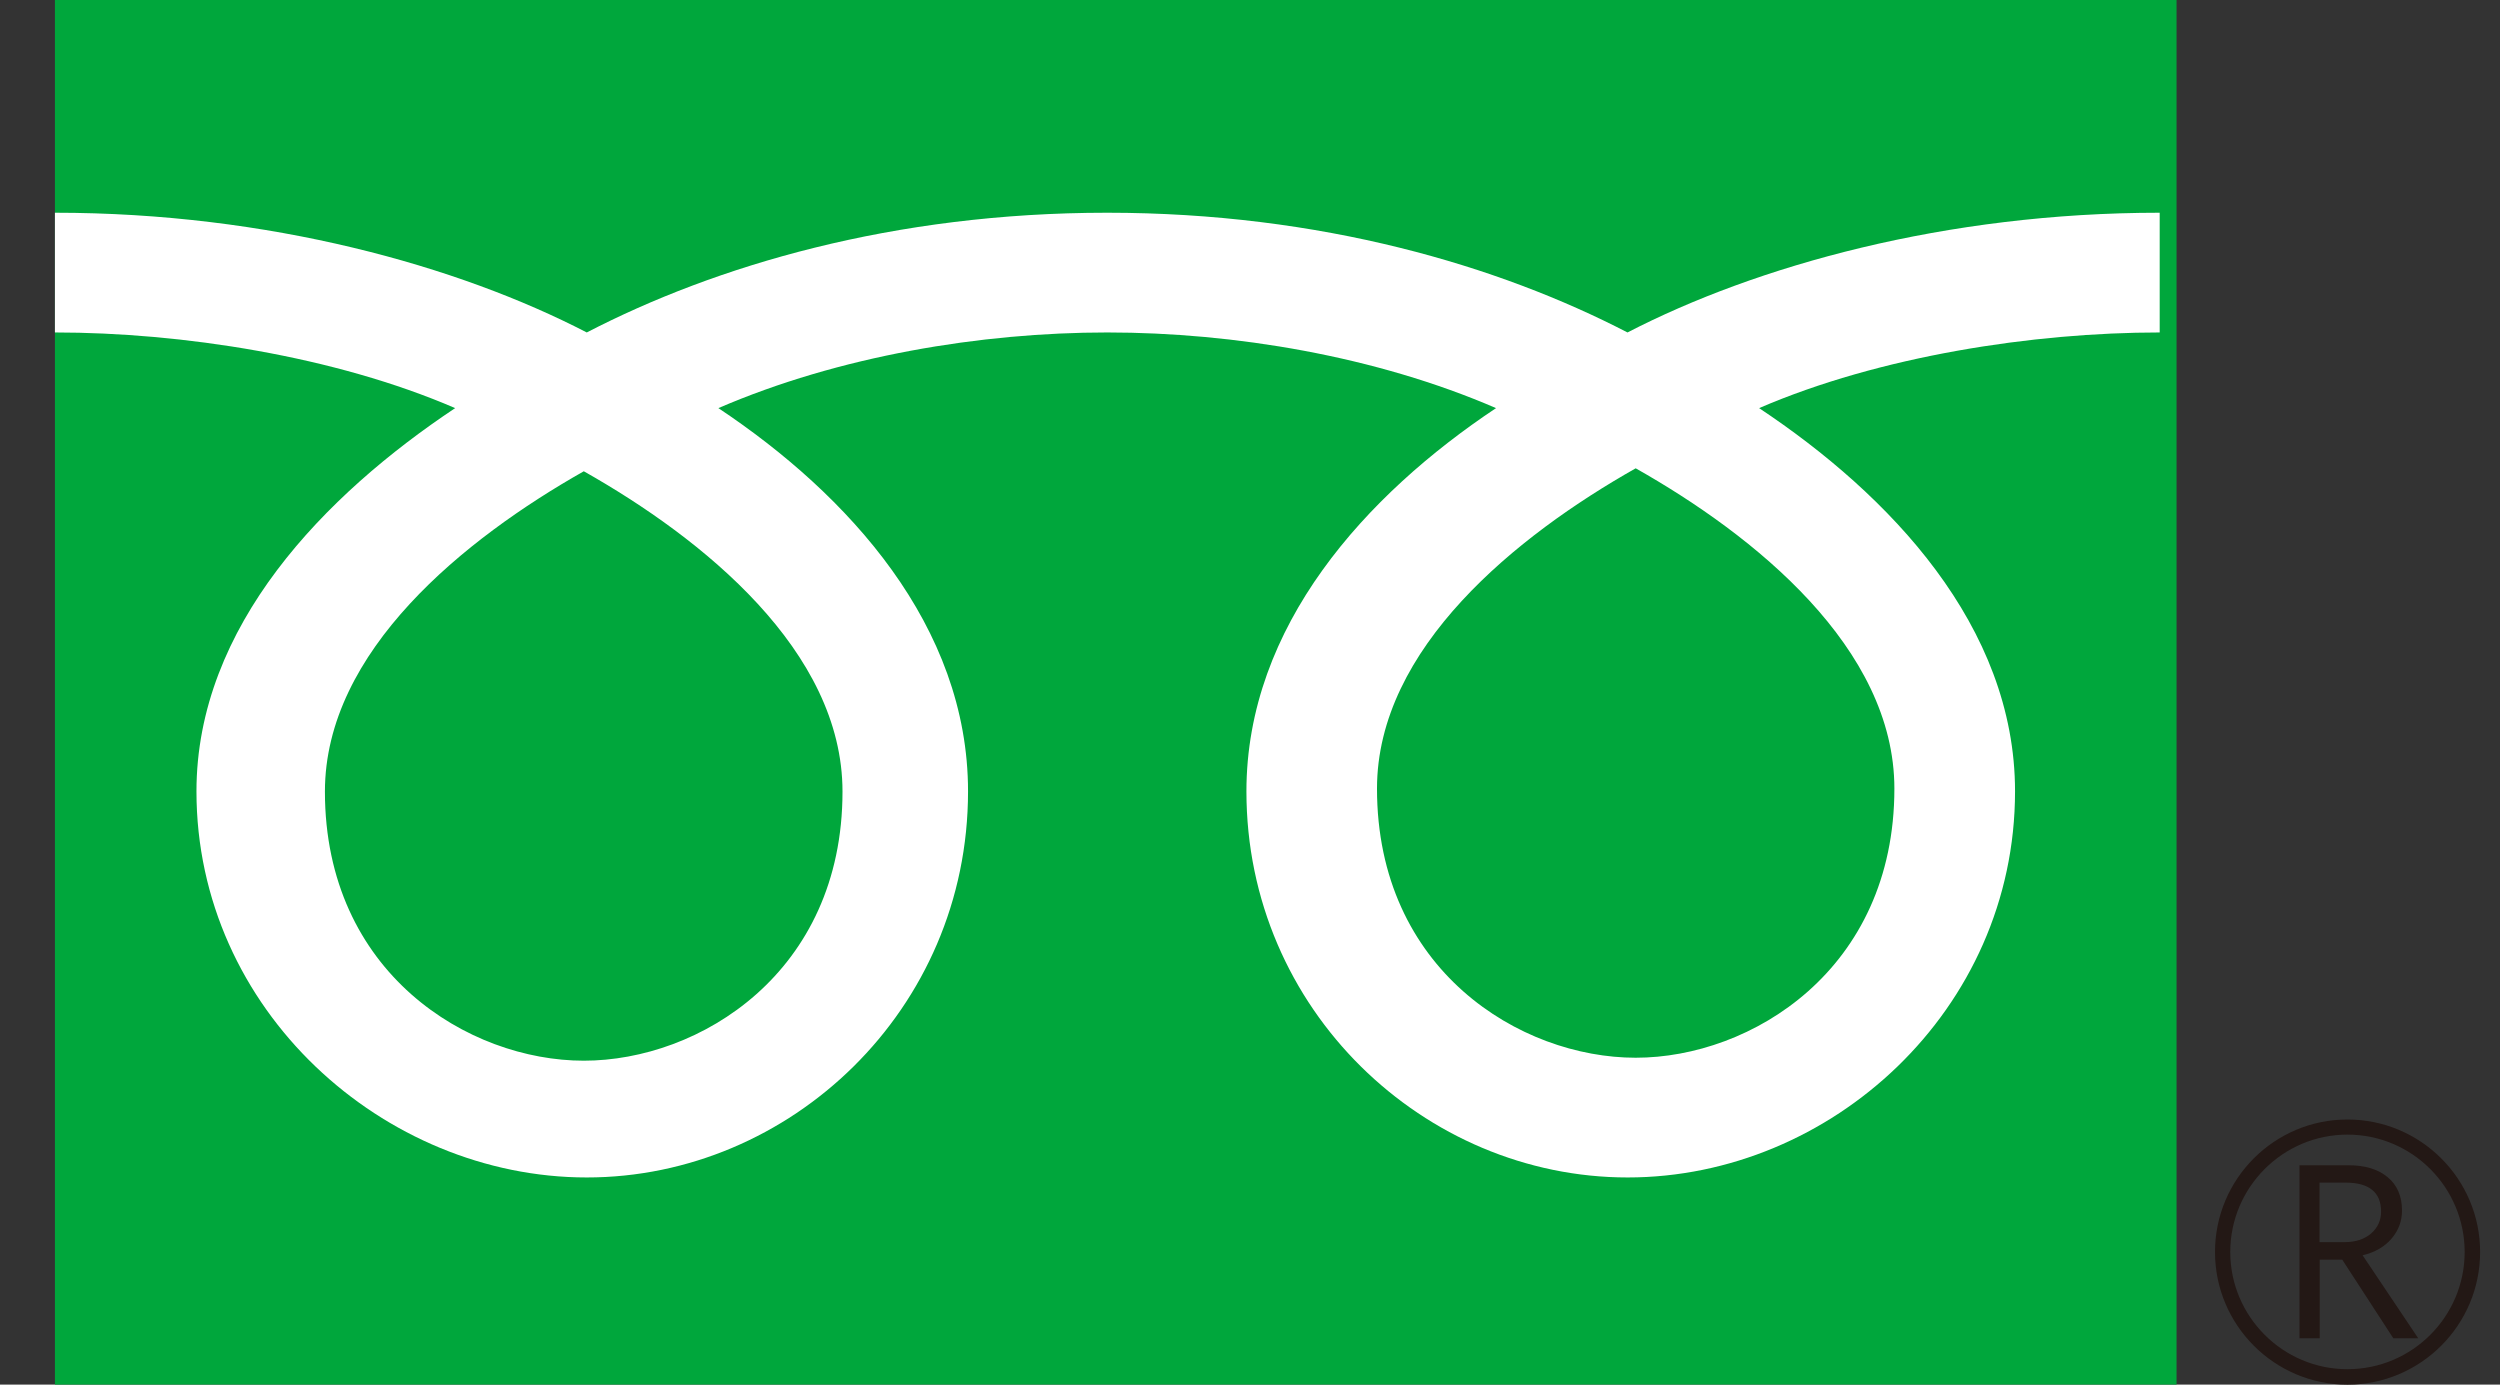
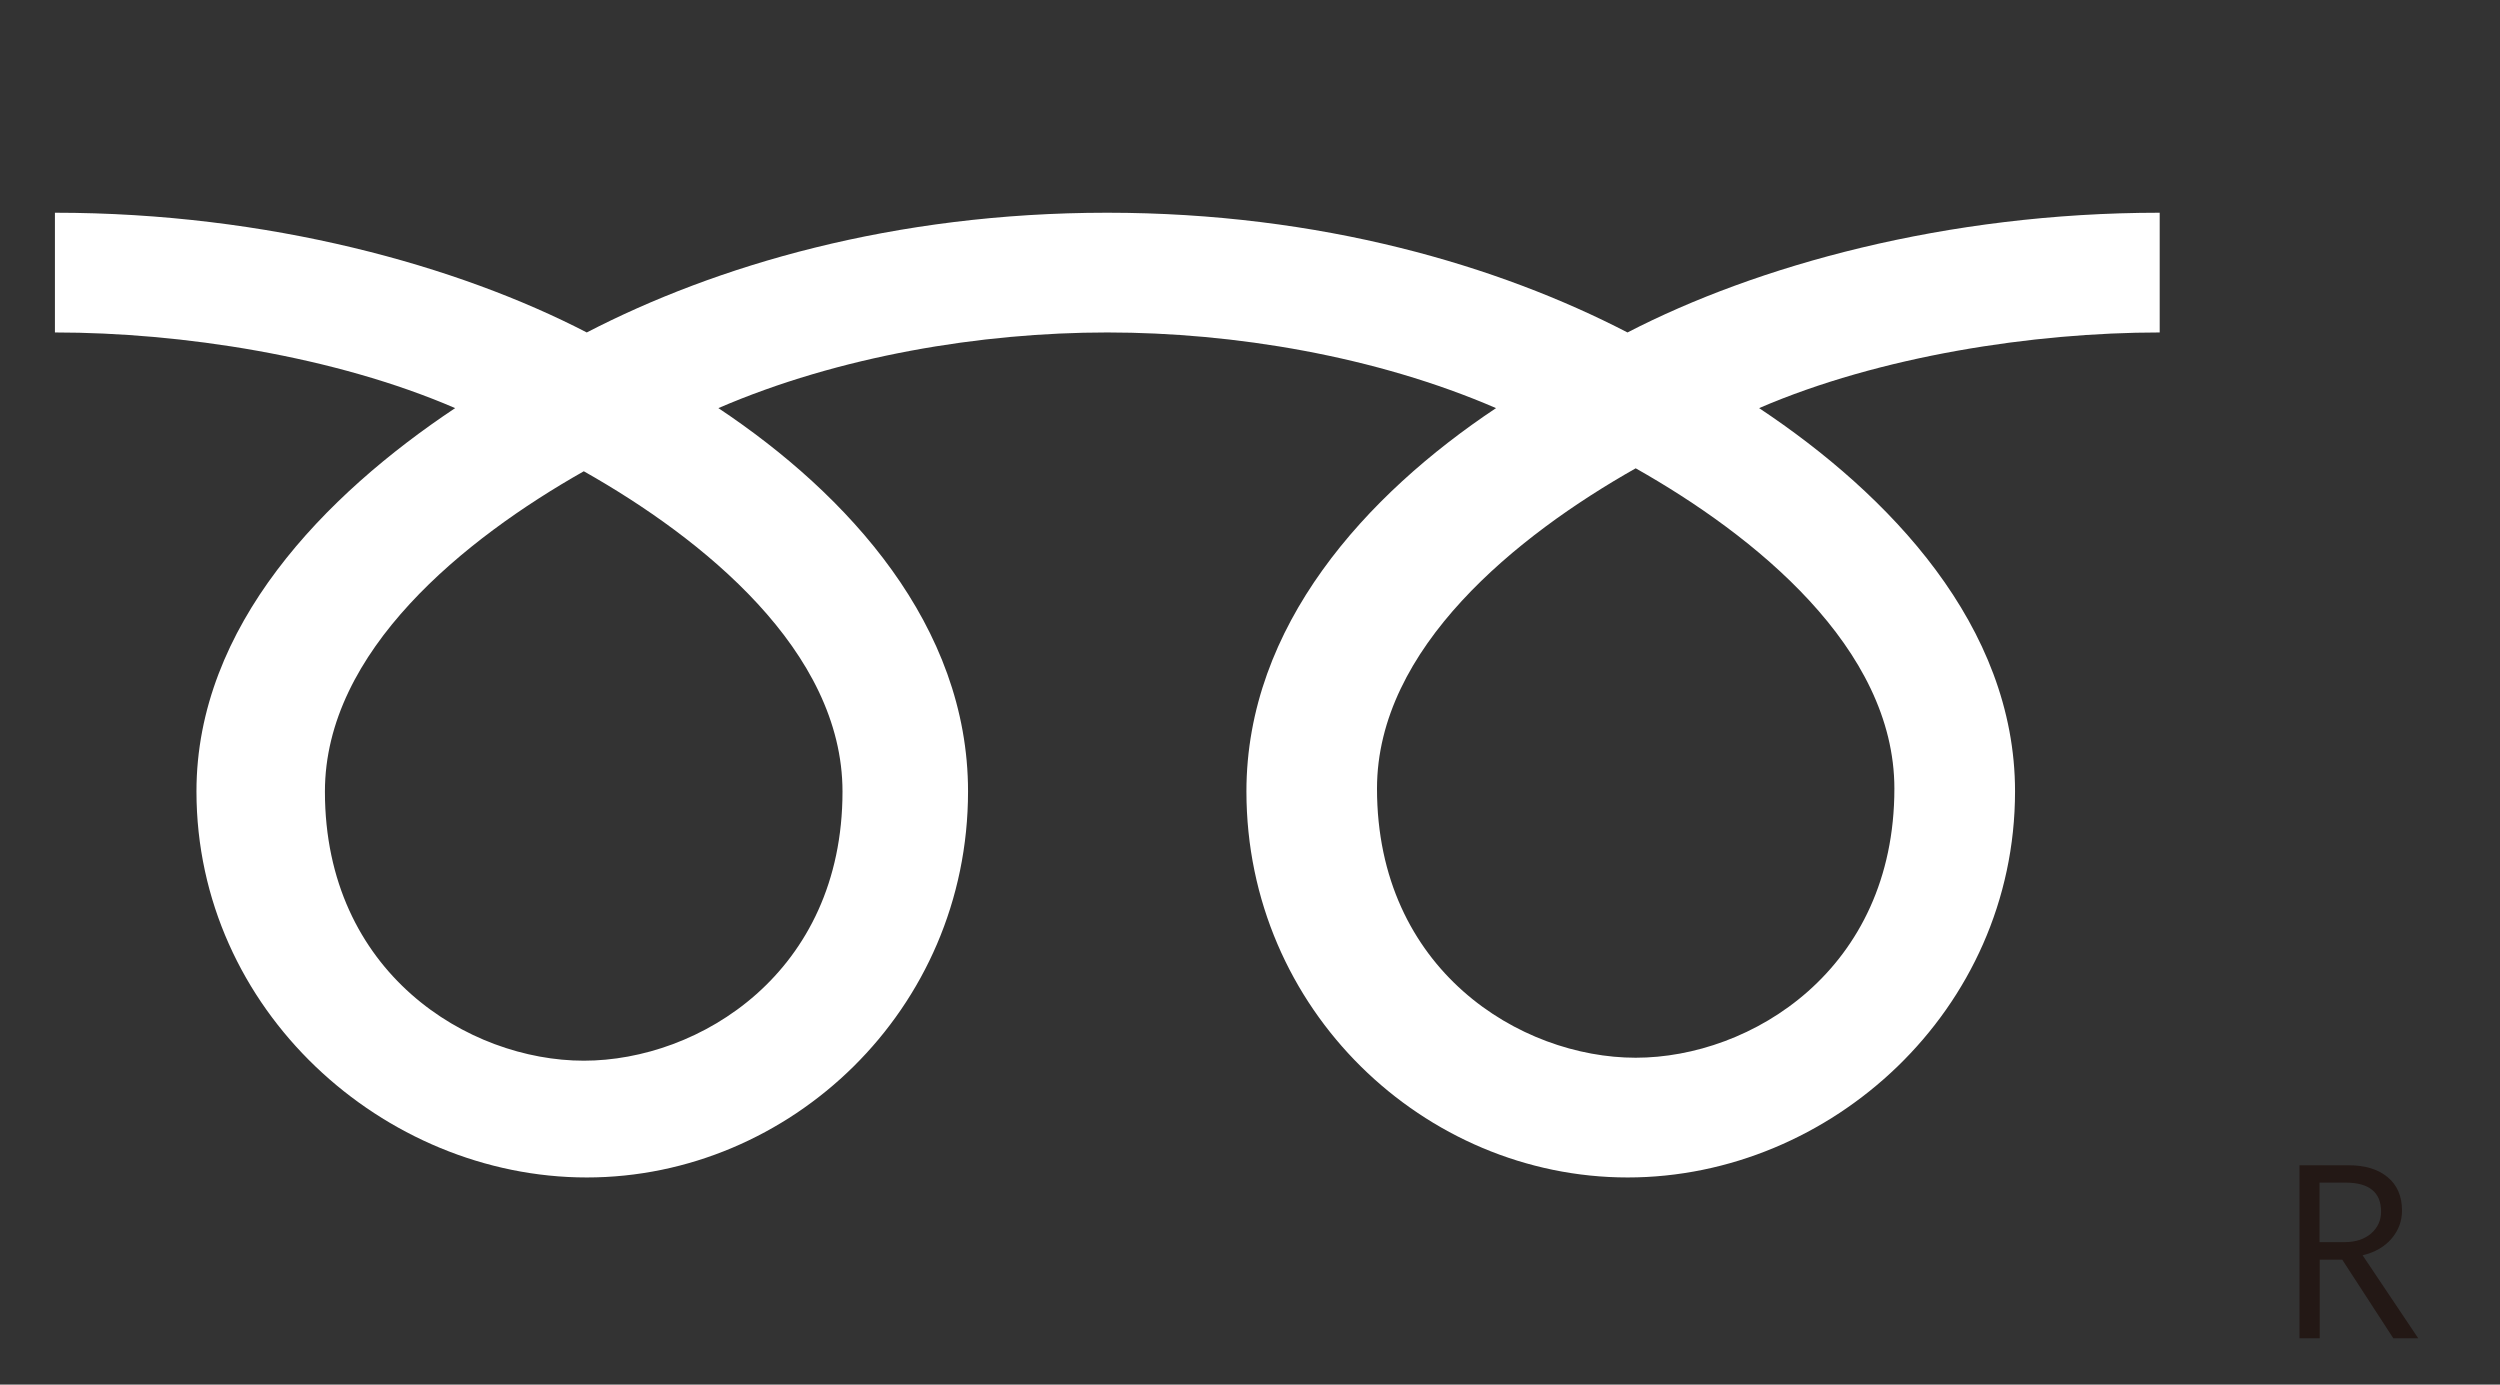
<svg xmlns="http://www.w3.org/2000/svg" width="65" height="36" viewBox="0 0 65 36" fill="none">
  <rect x="0" y="0" width="65" height="36" fill="#333333" stroke="none" />
  <g clip-path="url(#clip0_3101_36289)">
-     <path d="M56.59 0H1.428V36H56.59V0Z" fill="#00A73C" />
-     <path d="M57.59 32.552C57.59 34.452 59.134 36.001 61.034 36.001C62.934 36.001 64.483 34.452 64.483 32.552C64.483 30.651 62.934 29.107 61.034 29.107C59.134 29.107 57.59 30.651 57.59 32.552ZM57.987 32.552C57.987 30.871 59.353 29.5 61.034 29.5C62.715 29.5 64.081 30.871 64.081 32.552C64.081 34.233 62.715 35.599 61.034 35.599C59.353 35.599 57.987 34.228 57.987 32.552Z" fill="#231815" />
    <path d="M62.883 34.795H62.226L60.898 32.751H60.313V34.795H59.787V30.297H61.065C61.496 30.297 61.831 30.401 62.081 30.608C62.33 30.816 62.452 31.104 62.452 31.474C62.452 31.75 62.361 31.993 62.18 32.205C61.999 32.417 61.745 32.562 61.428 32.638L62.874 34.795M60.308 32.295H60.97C61.247 32.295 61.473 32.219 61.65 32.07C61.822 31.916 61.908 31.732 61.908 31.501C61.908 31.001 61.6 30.748 60.984 30.748H60.308V32.291V32.295Z" fill="#231815" />
    <path d="M15.179 27.578C12.179 27.578 8.448 25.295 8.448 20.581C8.448 16.922 12.088 14.003 15.179 12.253C18.27 13.999 21.905 16.922 21.905 20.581C21.905 25.295 18.18 27.578 15.179 27.578ZM35.802 20.504C35.802 16.846 39.441 13.922 42.528 12.176C45.619 13.922 49.254 16.846 49.254 20.504C49.254 25.214 45.528 27.501 42.528 27.501C39.527 27.501 35.802 25.218 35.802 20.504ZM56.152 5.531C50.591 5.531 45.664 6.912 42.315 8.644C38.97 6.912 34.347 5.531 28.785 5.531C23.224 5.531 18.601 6.912 15.256 8.644C11.911 6.912 6.989 5.531 1.428 5.531V8.644C4.714 8.644 8.702 9.258 11.834 10.611C8.453 12.862 5.108 16.273 5.108 20.576C5.108 26.265 9.976 30.614 15.256 30.614C20.537 30.614 25.169 26.265 25.169 20.576C25.169 16.273 22.059 12.862 18.678 10.611C21.81 9.258 25.5 8.644 28.79 8.644C32.081 8.644 35.77 9.258 38.897 10.611C35.516 12.862 32.407 16.273 32.407 20.576C32.407 26.265 37.039 30.614 42.319 30.614C47.6 30.614 52.391 26.265 52.391 20.576C52.391 16.273 49.123 12.862 45.737 10.611C48.869 9.258 52.866 8.644 56.152 8.644V5.531Z" fill="white" />
  </g>
  <defs>
    <clipPath id="clip0_3101_36289">
      <rect width="63.056" height="36" fill="white" transform="translate(1.428)" />
    </clipPath>
  </defs>
</svg>